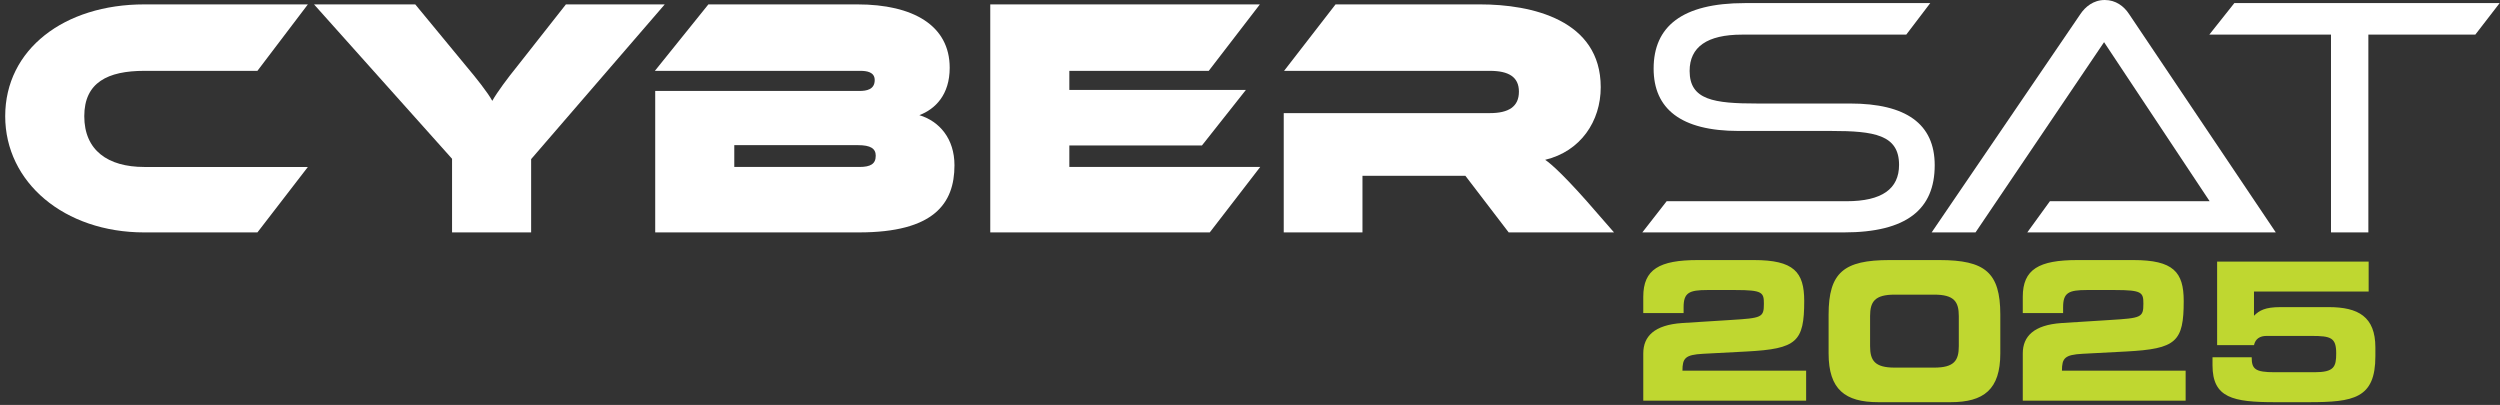
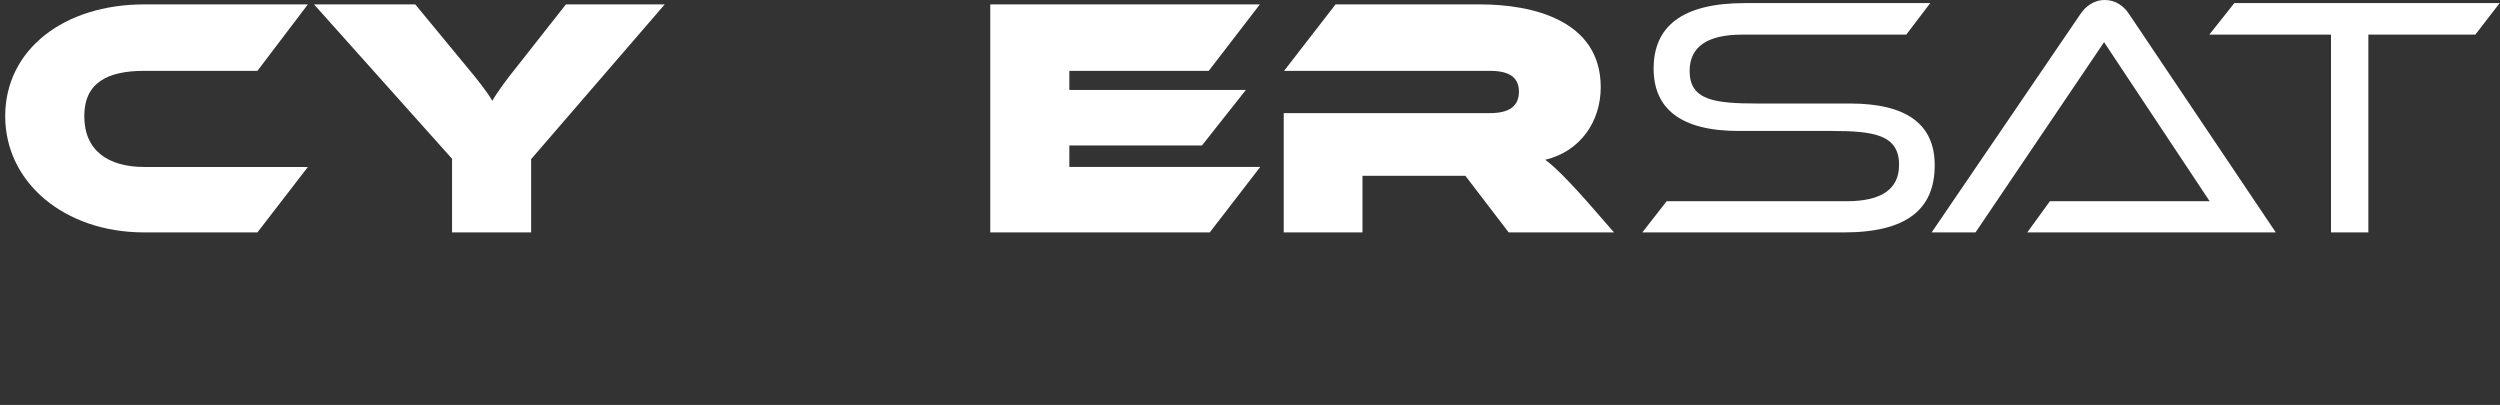
<svg xmlns="http://www.w3.org/2000/svg" version="1.1" x="0px" y="0px" width="426px" height="69px" viewBox="-0.887 0 426 69" enable-background="new -0.887 0 426 69" xml:space="preserve">
  <rect x="-0.887" y="0" width="426" height="69" fill="#333333" stroke="none" />
  <defs>
</defs>
-   <path fill="#BFD730" d="M279.126,68.271h27.752v-5.106h-21.076c0-2.127,0.459-2.716,3.502-2.879l7.494-0.394  c8.478-0.458,9.753-1.637,9.753-8.606c0-4.941-1.768-6.972-8.574-6.972h-9.557c-6.545,0-9.294,1.571-9.294,6.252v2.781h6.872v-1.015  c0-2.454,0.949-2.912,4.025-2.912h4.812c4.646,0,4.844,0.425,4.844,2.355c0,2.324-0.36,2.423-5.662,2.749l-8.312,0.524  c-4.681,0.327-6.578,2.258-6.578,5.17V68.271L279.126,68.271z M317.775,53.871c0-2.454,0.786-3.665,4.189-3.665h6.741  c3.404,0,4.189,1.211,4.189,3.665v5.105c0,2.454-0.785,3.665-4.189,3.665h-6.741c-3.403,0-4.189-1.211-4.189-3.665V53.871  L317.775,53.871z M310.706,60.22c0,6.153,2.815,8.312,8.477,8.312h12.306c5.662,0,8.477-2.159,8.477-8.312v-6.61  c0-7.2-2.619-9.295-10.375-9.295h-8.508c-7.757,0-10.376,2.095-10.376,9.295V60.22L310.706,60.22z M343.793,68.271h27.752v-5.106  H350.47c0-2.127,0.458-2.716,3.501-2.879l7.495-0.394c8.476-0.458,9.752-1.637,9.752-8.606c0-4.941-1.768-6.972-8.574-6.972h-9.556  c-6.545,0-9.295,1.571-9.295,6.252v2.781h6.873v-1.015c0-2.454,0.949-2.912,4.025-2.912h4.811c4.647,0,4.843,0.425,4.843,2.355  c0,2.324-0.358,2.423-5.661,2.749l-8.312,0.524c-4.68,0.327-6.578,2.258-6.578,5.17V68.271L343.793,68.271z M376.912,58.812h6.283  c0.229-1.079,1.015-1.571,2.128-1.571h7.657c3.338,0,4.223,0.296,4.223,2.979c0,2.292-0.36,3.208-3.699,3.208h-6.807  c-3.338,0-3.895-0.557-3.895-2.554h-6.676v1.375c0,5.563,3.502,6.283,10.669,6.283h5.694c7.691,0,11.389-0.621,11.389-7.821v-1.505  c0-5.237-2.913-6.873-7.953-6.873h-8.214c-2.618,0-3.6,0.557-4.517,1.473v-4.123h19.538v-5.105h-25.821V58.812L376.912,58.812z" />
  <path fill="#FFFFFF" d="M278.965,39.603l4.147-5.315h30.665c6.016,0,8.937-2.104,8.937-6.191c0-5.14-4.264-5.782-11.565-5.782  h-15.77c-9.872,0-14.487-3.797-14.487-10.631c0-7.127,4.791-11.156,15.538-11.156h31.6L323.94,5.9h-27.979  c-5.957,0-8.937,2.103-8.937,6.191c0,4.964,4.147,5.548,11.565,5.548h15.771c9.521,0,14.427,3.447,14.427,10.514  c0,7.477-4.73,11.449-15.479,11.449H278.965L278.965,39.603z" />
  <path fill="#FFFFFF" d="M344.561,39.603l3.855-5.315h27.219L357.646,7.185l-21.904,32.418h-7.477l25.35-37.207  C354.433,1.168,355.835,0,357.762,0c1.869,0,3.271,1.052,4.146,2.396l25,37.207H344.561L344.561,39.603z" />
  <polygon fill="#FFFFFF" points="396.315,39.603 396.315,5.9 375.579,5.9 379.844,0.527 425.053,0.527 420.906,5.9 402.682,5.9   402.682,39.603 396.315,39.603 " />
  <path fill="#FFFFFF" d="M23.696,39.603C10.048,39.603,0,31.064,0,19.798C0,8.414,10.048,0.748,23.696,0.748h27.878l-8.596,11.325  H23.696c-6.215,0-10.222,1.975-10.222,7.725c0,5.808,4.007,8.653,10.222,8.653h27.878l-8.596,11.151H23.696L23.696,39.603z" />
  <path fill="#FFFFFF" d="M76.143,39.603V27.057L52.622,0.748h17.25l8.77,10.628c1.568,1.858,3.601,4.414,4.356,5.808  c0.813-1.452,2.672-3.949,4.182-5.808l8.363-10.628h16.843L89.618,27.115v12.487H76.143L76.143,39.603z" />
-   <path fill="#FFFFFF" d="M110.761,39.603V15.499h34.789c1.221,0,2.614-0.232,2.614-1.858c0-1.394-1.394-1.568-2.439-1.568h-35.021  l9.118-11.325h25.381c9.524,0,15.739,3.601,15.739,10.802c0,4.588-2.439,7.028-5.17,8.073c3.428,1.046,5.983,4.008,5.983,8.538  c0,6.562-3.543,11.441-16.263,11.441H110.761L110.761,39.603z M124.235,24.734v3.717h21.314c1.917,0,2.789-0.522,2.789-1.917  c0-1.219-0.872-1.8-3.021-1.8H124.235L124.235,24.734z" />
  <polygon fill="#FFFFFF" points="167.854,39.603 167.854,0.748 213.795,0.748 205.082,12.073 181.328,12.073 181.328,15.325   211.413,15.325 203.921,24.792 181.328,24.792 181.328,28.451 213.853,28.451 205.257,39.603 167.854,39.603 " />
  <path fill="#FFFFFF" d="M256.193,39.603l-7.375-9.642h-17.54v9.642h-13.416V19.274h35.137c3.194,0,4.938-1.104,4.938-3.658  c0-2.498-1.744-3.543-4.938-3.543H217.92l8.77-11.325h24.626c8.771,0,20.561,2.613,20.561,14.113c0,5.809-3.427,10.919-9.468,12.371  c1.046,0.697,3.659,3.021,8.945,9.177l2.787,3.194H256.193L256.193,39.603z" />
</svg>